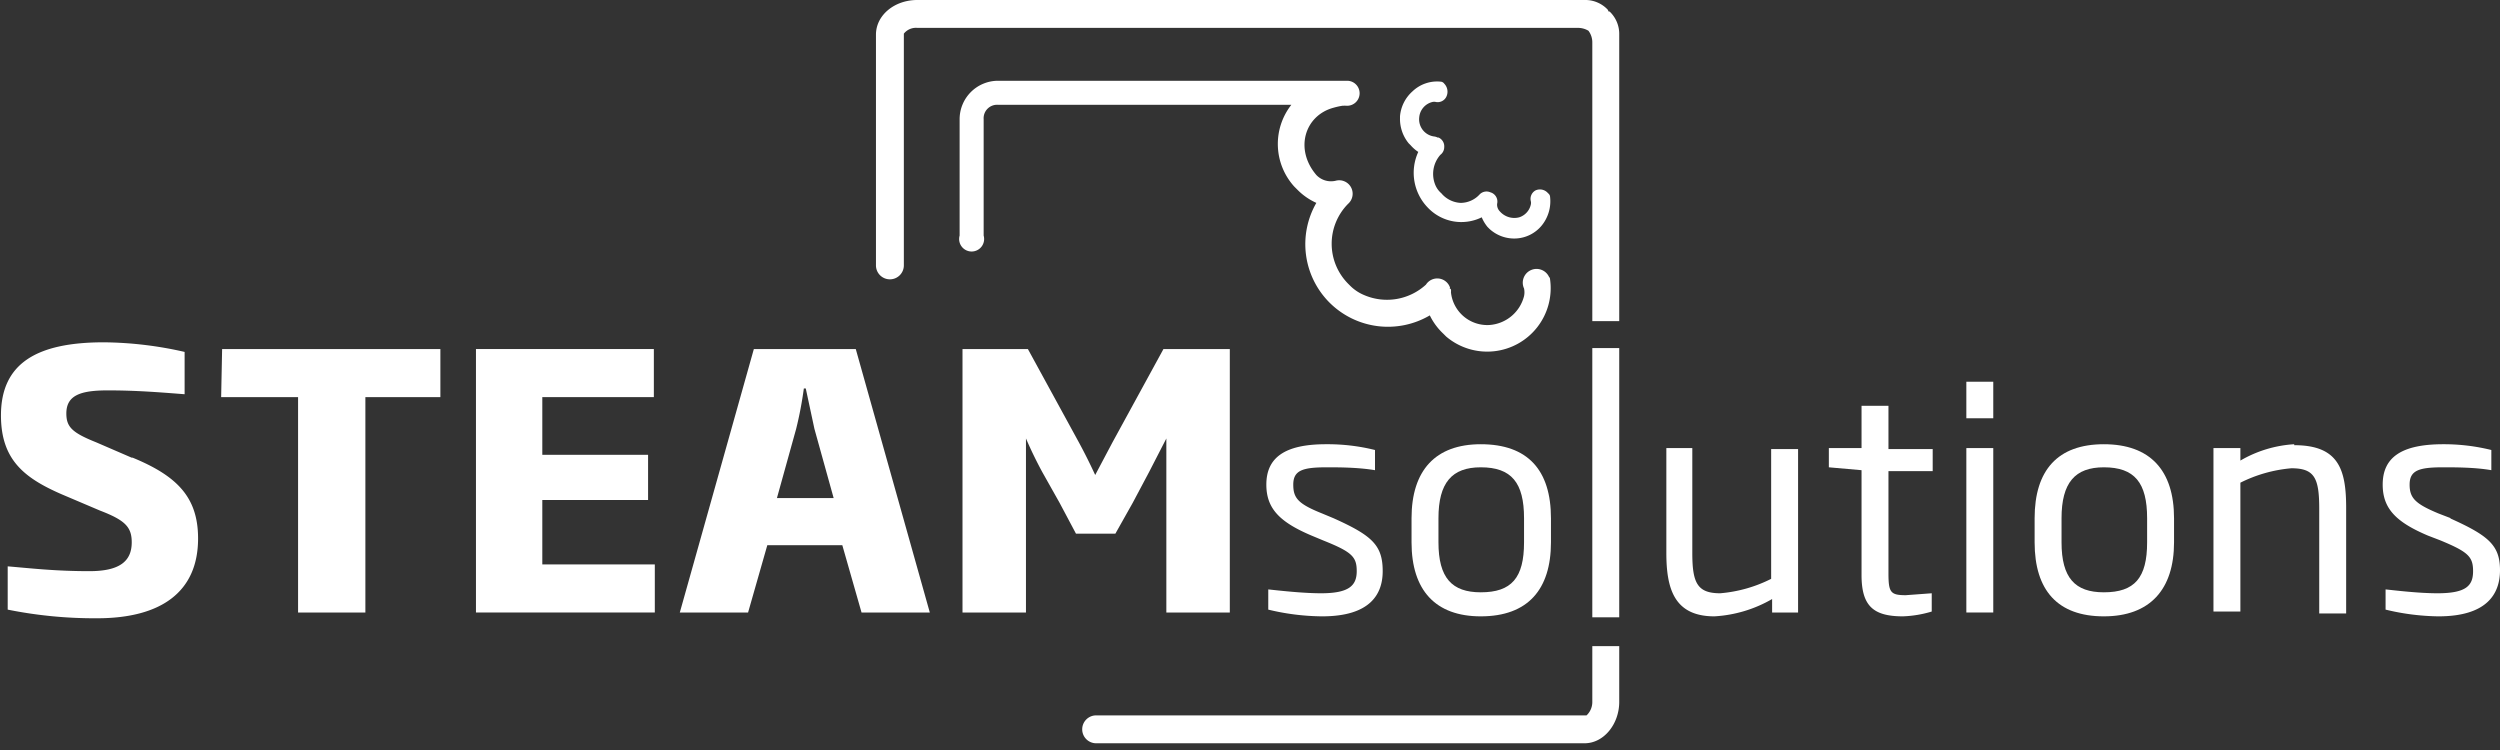
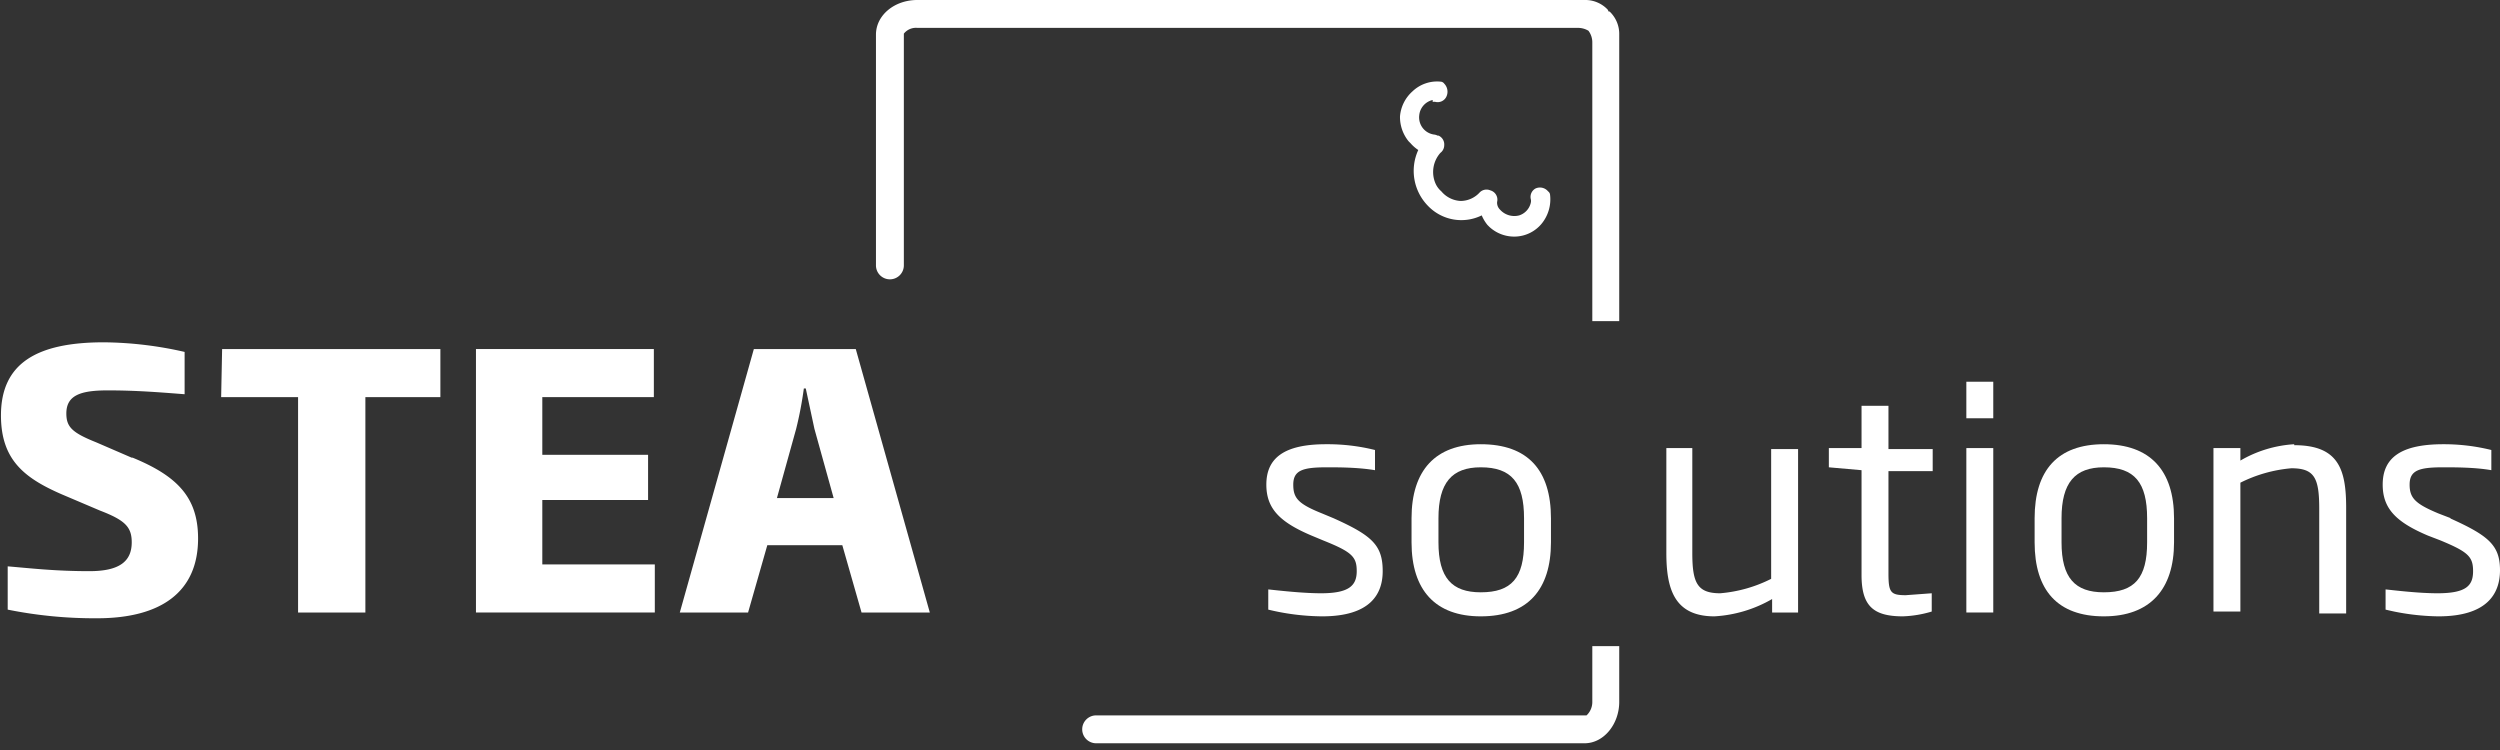
<svg xmlns="http://www.w3.org/2000/svg" width="260" height="78">
  <rect width="100%" height="100%" fill="#333333" stroke="none" />
  <g fill="#fff">
    <path d="M13.7 47.6 10 46c-2.5-1-3.1-1.6-3.1-3 0-1.9 1.5-2.4 4.3-2.4 3 0 5.4.2 8 .4v-4.4a39 39 0 0 0-8.4-1c-7 0-10.7 2.2-10.7 7.6 0 4.6 2.4 6.5 6.3 8.2l4 1.7c2.6 1 3.3 1.7 3.3 3.3 0 2-1.3 3-4.4 3-3.6 0-6.1-.3-8.5-.5v4.5a45.6 45.6 0 0 0 9.3.9c6.6 0 10.5-2.7 10.5-8.3 0-4.3-2.2-6.5-6.8-8.4" />
    <path d="M23 41.3h8v22.4h7V41.3h7.8v-5H23.1Z" />
    <path d="M49.5 63.7h18.6v-5H56.4V52h11v-4.7h-11v-6H68v-5H49.5Z" />
    <path d="m78.4 36.3-7.7 27.4h7.1l2-7h7.8l2 7h7.1L89 36.3Zm2.4 15.5 2-7.2a38.6 38.6 0 0 0 .8-4.2h.2l.9 4.2 2 7.2Z" />
    <path d="M137.4 61.7c-2 0-4.5-.3-5.5-.4v2.1a24.5 24.5 0 0 0 5.6.7c5 0 6.3-2.3 6.3-4.7 0-2.7-1.1-3.7-5.1-5.5l-1.2-.5c-2.5-1-3-1.6-3-3 0-1.5 1-1.8 3.5-1.8 1.2 0 3.2 0 5 .3v-2.1a20.4 20.4 0 0 0-5.1-.6c-4.3 0-6.2 1.4-6.2 4.2 0 2.5 1.4 3.9 4.7 5.3l1.2.5c3 1.2 3.5 1.7 3.5 3.2 0 1.5-.8 2.3-3.7 2.3" />
    <path d="M154 46.2c-4.7 0-7.2 2.7-7.2 7.7v2.5c0 5 2.5 7.7 7.2 7.7 4.9 0 7.3-2.8 7.3-7.7v-2.5c0-5-2.4-7.7-7.3-7.7m4.5 10.2c0 3.7-1.3 5.2-4.5 5.2-3 0-4.4-1.5-4.4-5.2v-2.5c0-3.7 1.4-5.3 4.4-5.3 3.2 0 4.5 1.6 4.5 5.3Z" />
    <path d="M184.2 60.2a14.4 14.4 0 0 1-5.3 1.5c-2.4 0-2.9-1.1-2.9-4.2V46.6h-2.7v10.9c0 3.7.8 6.6 5 6.6a13.5 13.5 0 0 0 6-1.8v1.4h2.7v-17h-2.8Z" />
    <path d="M196.4 42.2h-2.8v4.4h-3.4v2l3.4.3v10.9c0 3.2 1.2 4.3 4.3 4.3a11.7 11.7 0 0 0 3-.5v-1.9l-2.7.2c-1.6 0-1.8-.3-1.8-2.3V49h4.6v-2.3h-4.6Z" />
    <path d="M204.5 46.6h2.8v17.1h-2.8z" />
    <path d="M204.5 39.7h2.8v3.8h-2.8z" />
    <path d="M218.8 46.2c-4.8 0-7.2 2.7-7.2 7.7v2.5c0 5 2.4 7.7 7.2 7.7 4.8 0 7.3-2.8 7.3-7.7v-2.5c0-5-2.5-7.7-7.3-7.7m4.5 10.2c0 3.7-1.3 5.2-4.5 5.2-3 0-4.4-1.5-4.4-5.2v-2.5c0-3.7 1.4-5.3 4.4-5.3 3.2 0 4.5 1.6 4.5 5.3Z" />
    <path d="M238.6 46.2a12.6 12.6 0 0 0-5.6 1.7v-1.3h-2.8v17h2.8V50.2a14.6 14.6 0 0 1 5.3-1.5c2.4 0 2.9 1 2.9 4.2v10.9h2.8v-11c0-4-.8-6.5-5.4-6.5" />
    <path d="m254.9 53.9-1.3-.5c-2.4-1-3-1.6-3-3 0-1.5 1-1.8 3.5-1.8 1.2 0 3.3 0 5 .3v-2.1a20.5 20.5 0 0 0-5-.6c-4.4 0-6.3 1.4-6.3 4.2 0 2.5 1.4 3.9 4.7 5.3l1.3.5c2.9 1.2 3.4 1.7 3.4 3.2 0 1.5-.7 2.3-3.7 2.3-2 0-4.4-.3-5.4-.4v2.1a24.5 24.5 0 0 0 5.5.7c5 0 6.4-2.3 6.4-4.8 0-2.6-1.2-3.6-5.2-5.4" />
-     <path d="M102.3 24.5V12.4a1.4 1.4 0 0 1 1.5-1.5h30.5a6.6 6.6 0 0 0 .3 8.5l.3.3a6.5 6.5 0 0 0 2 1.4 8.6 8.6 0 0 0 1.3 10.3l.1.1a8.6 8.6 0 0 0 10.4 1.3 6.5 6.5 0 0 0 1.4 1.9l.3.3a6.6 6.6 0 0 0 10.8-6 .3.3 0 0 0-.1-.2 1.4 1.4 0 0 0-2.6 1.2 1.9 1.9 0 0 1 0 .8 4 4 0 0 1-3.6 3 3.8 3.8 0 0 1-4-3.4 1.4 1.4 0 0 0 0-.3l-.1-.1c-.1 0 0 0 0-.1a1.4 1.4 0 0 0-2.5-.3 6 6 0 0 1-6.4 1.1 4.5 4.5 0 0 1-1.5-1l-.2-.2a5.9 5.9 0 0 1 0-8.3 1.4 1.4 0 0 0-1.3-2.4 2.1 2.1 0 0 1-2-.6c-2.3-2.7-1.2-6.2 1.8-7a7.9 7.9 0 0 1 .9-.2 4.2 4.2 0 0 1 .5 0 1.3 1.3 0 1 0 0-2.6h-36.3a4 4 0 0 0-4 4v12.1a1.3 1.3 0 1 0 2.5 0" />
-     <path d="m116 55.5 1.8-3.2 1.7-3.2 1.8-3.5v18.1h6.6V36.3H121l-5.3 9.7-1.8 3.4a58 58 0 0 0-1.7-3.4l-5.3-9.7h-6.8v27.4h6.6V45.6a44 44 0 0 0 1.7 3.5l1.8 3.2 1.7 3.2h4Z" />
    <path d="m167.3 1.2-.1-.2a3.2 3.2 0 0 0-2.4-1H95.4c-2.4 0-4.3 1.6-4.3 3.6v24a1.4 1.4 0 0 0 2.9 0V3.5a1.6 1.6 0 0 1 1.4-.6h68.7a2.1 2.1 0 0 1 1.1.3 2 2 0 0 1 .4 1.2v29h2.8V3.6a3.2 3.2 0 0 0-1-2.4h-.1" />
-     <path d="M165.6 62.2v2h2.8v-28h-2.8Z" />
    <path d="M165.6 73a1.9 1.9 0 0 1-.5 1.3l-.1.1h-51a1.4 1.4 0 1 0 0 2.9h50.8c2 0 3.6-2 3.6-4.3v-5.8h-2.8Z" />
-     <path d="M149 10.6a.7.7 0 0 1 .3 0 1 1 0 0 0 1.1-.5 1.2 1.2 0 0 0-.2-1.4.5.5 0 0 0-.3-.2 3.7 3.7 0 0 0-3 1 3.9 3.9 0 0 0-1.3 2.6v.2a4 4 0 0 0 .9 2.6l.2.2a3.9 3.9 0 0 0 .8.7 5.2 5.2 0 0 0 1 5.8 4.8 4.8 0 0 0 5.6 1 4 4 0 0 0 .6 1l.2.2a3.8 3.8 0 0 0 2.8 1 3.7 3.7 0 0 0 2.6-1.3 4 4 0 0 0 .9-3.1.5.5 0 0 0-.2-.3 1.1 1.1 0 0 0-1.3-.3 1 1 0 0 0-.5 1.1.8.8 0 0 1 0 .4 1.8 1.8 0 0 1-1.2 1.3 2 2 0 0 1-2-.6 1 1 0 0 1-.3-.8 1 1 0 0 0-.7-1.2 1 1 0 0 0-1.1.2 2.7 2.7 0 0 1-2 .9 2.8 2.8 0 0 1-2-1 2.3 2.3 0 0 1-.6-.8 3 3 0 0 1 .5-3.2 1 1 0 0 0 .4-.8 1 1 0 0 0-.6-1h-.1a1 1 0 0 0-.3-.1 1.8 1.8 0 0 1-1.6-2 1.8 1.8 0 0 1 1.4-1.6" />
+     <path d="M149 10.6a.7.7 0 0 1 .3 0 1 1 0 0 0 1.1-.5 1.2 1.2 0 0 0-.2-1.4.5.5 0 0 0-.3-.2 3.7 3.7 0 0 0-3 1 3.9 3.9 0 0 0-1.3 2.6a4 4 0 0 0 .9 2.6l.2.2a3.9 3.9 0 0 0 .8.7 5.2 5.2 0 0 0 1 5.8 4.8 4.8 0 0 0 5.6 1 4 4 0 0 0 .6 1l.2.2a3.8 3.8 0 0 0 2.8 1 3.7 3.7 0 0 0 2.6-1.3 4 4 0 0 0 .9-3.1.5.5 0 0 0-.2-.3 1.1 1.1 0 0 0-1.3-.3 1 1 0 0 0-.5 1.1.8.8 0 0 1 0 .4 1.8 1.8 0 0 1-1.2 1.3 2 2 0 0 1-2-.6 1 1 0 0 1-.3-.8 1 1 0 0 0-.7-1.2 1 1 0 0 0-1.1.2 2.7 2.7 0 0 1-2 .9 2.8 2.8 0 0 1-2-1 2.3 2.3 0 0 1-.6-.8 3 3 0 0 1 .5-3.2 1 1 0 0 0 .4-.8 1 1 0 0 0-.6-1h-.1a1 1 0 0 0-.3-.1 1.8 1.8 0 0 1-1.6-2 1.8 1.8 0 0 1 1.4-1.6" />
  </g>
</svg>